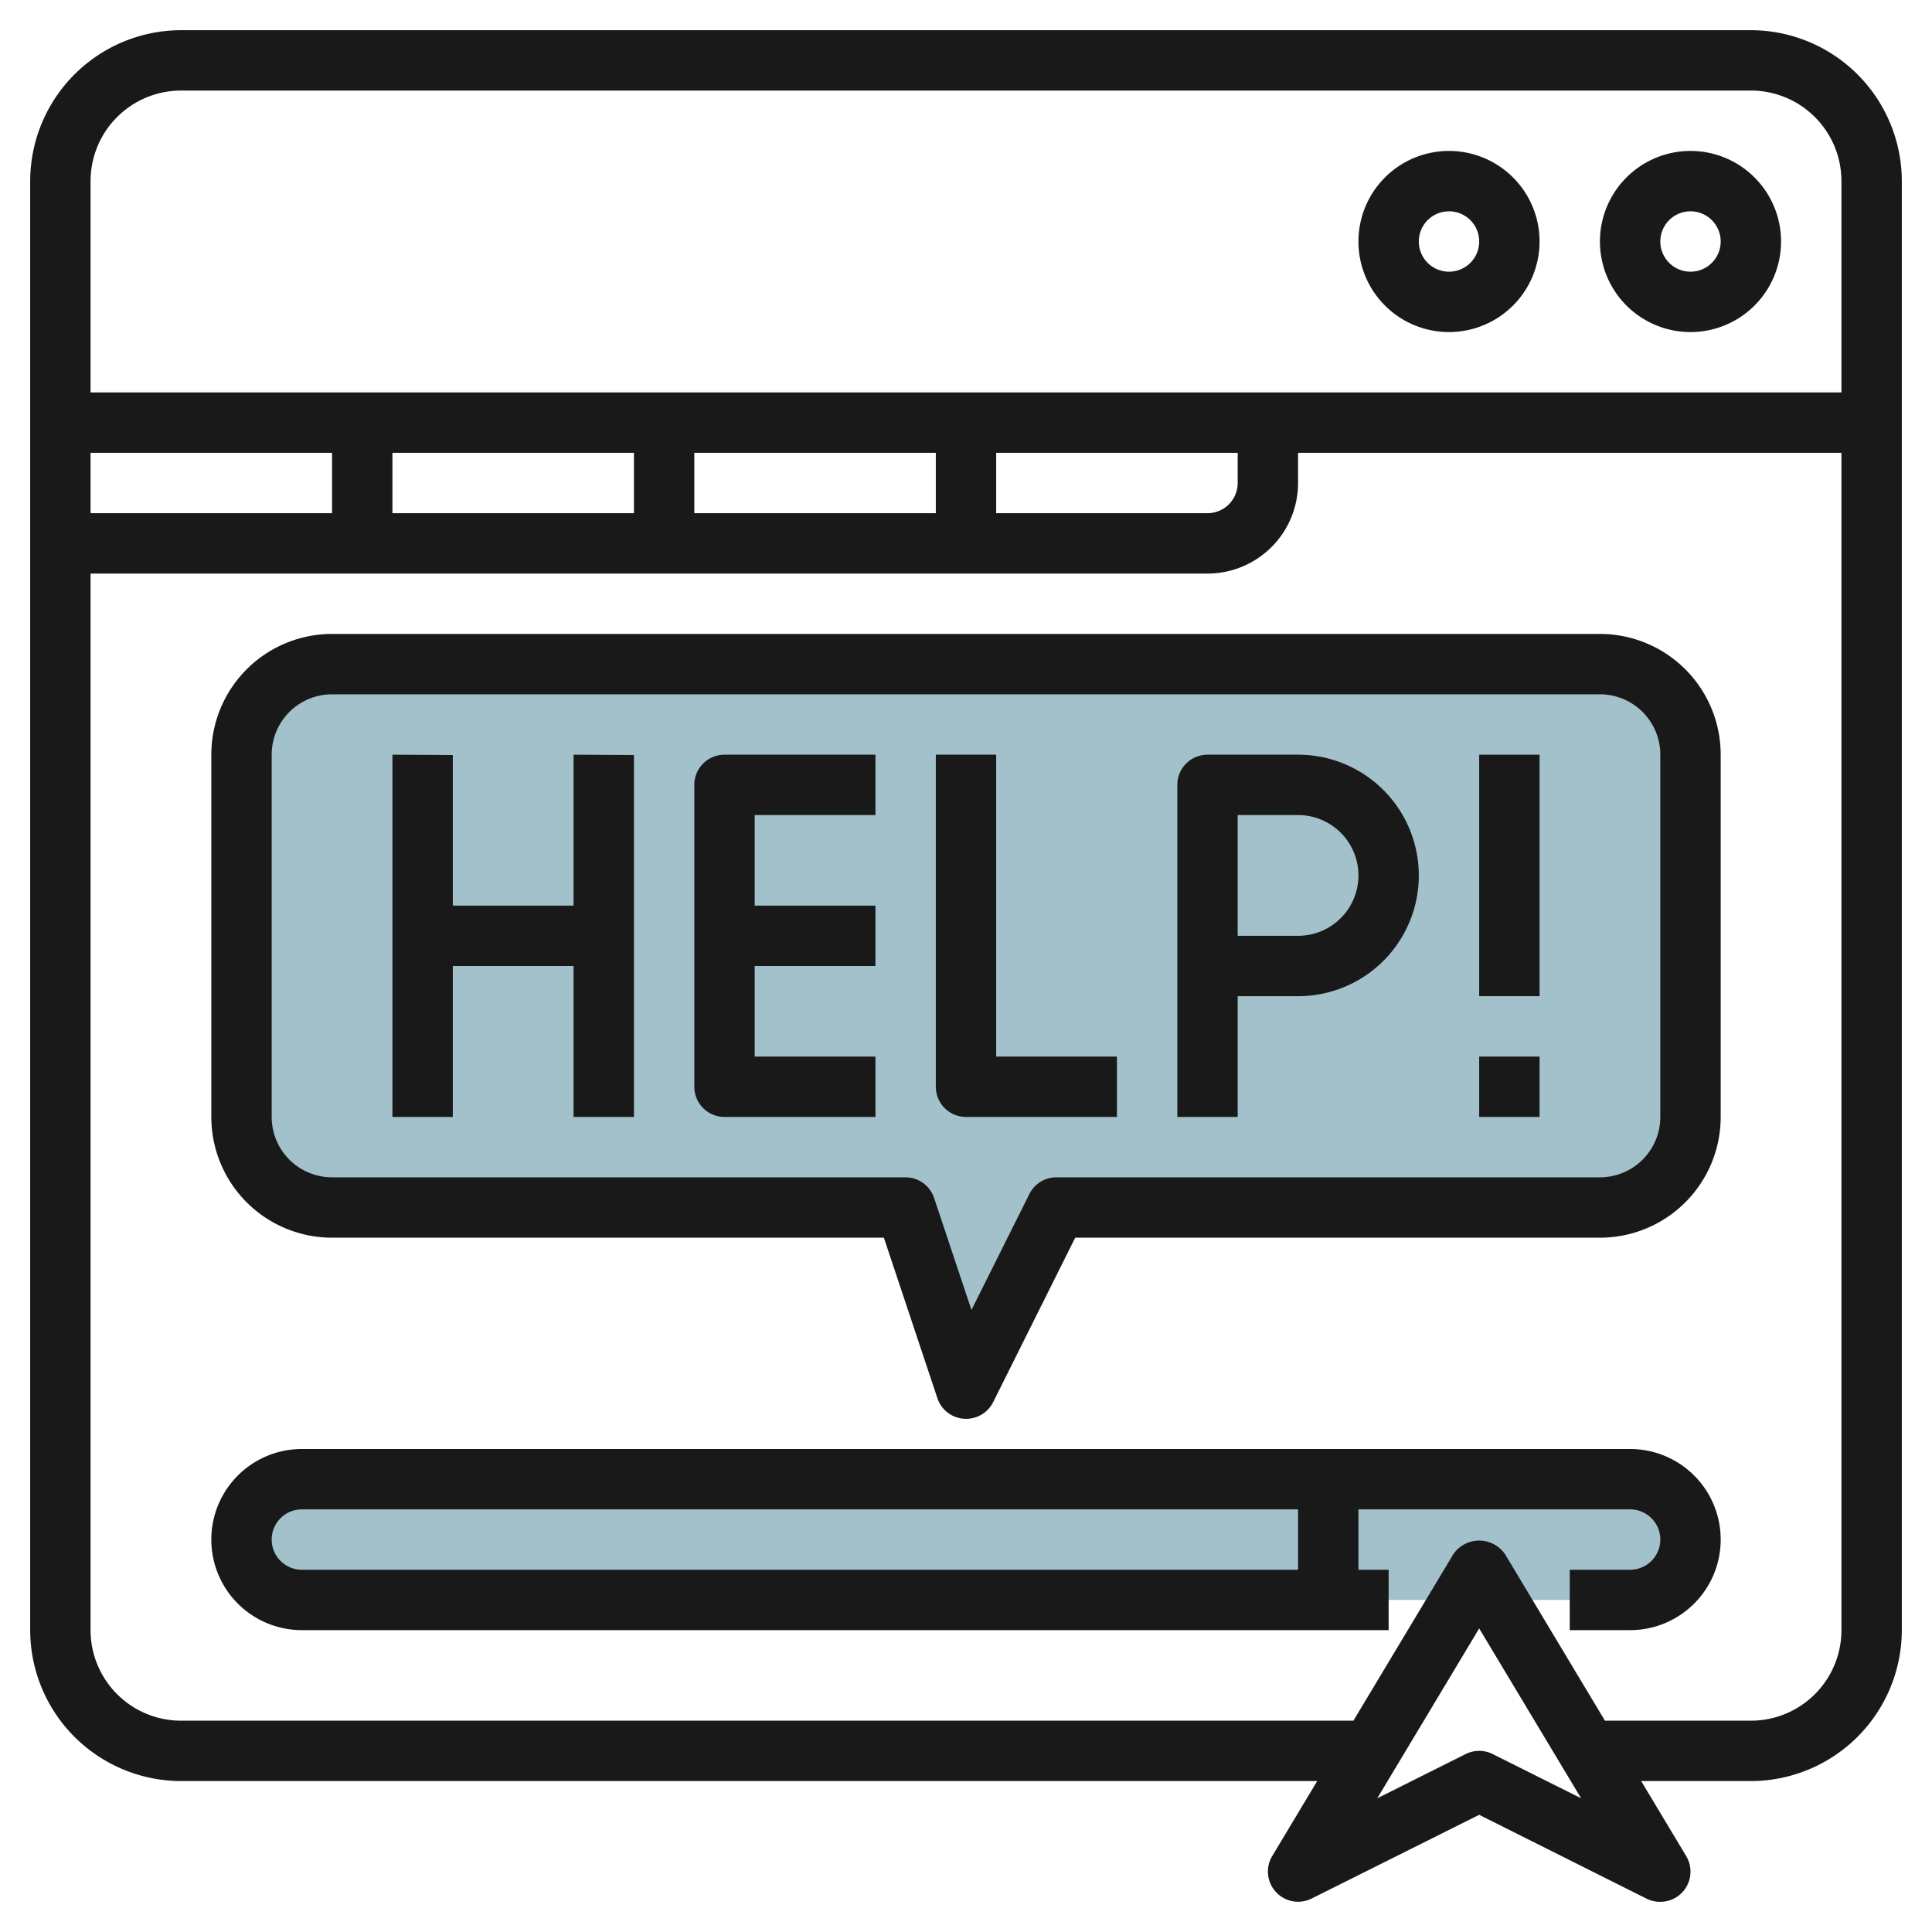
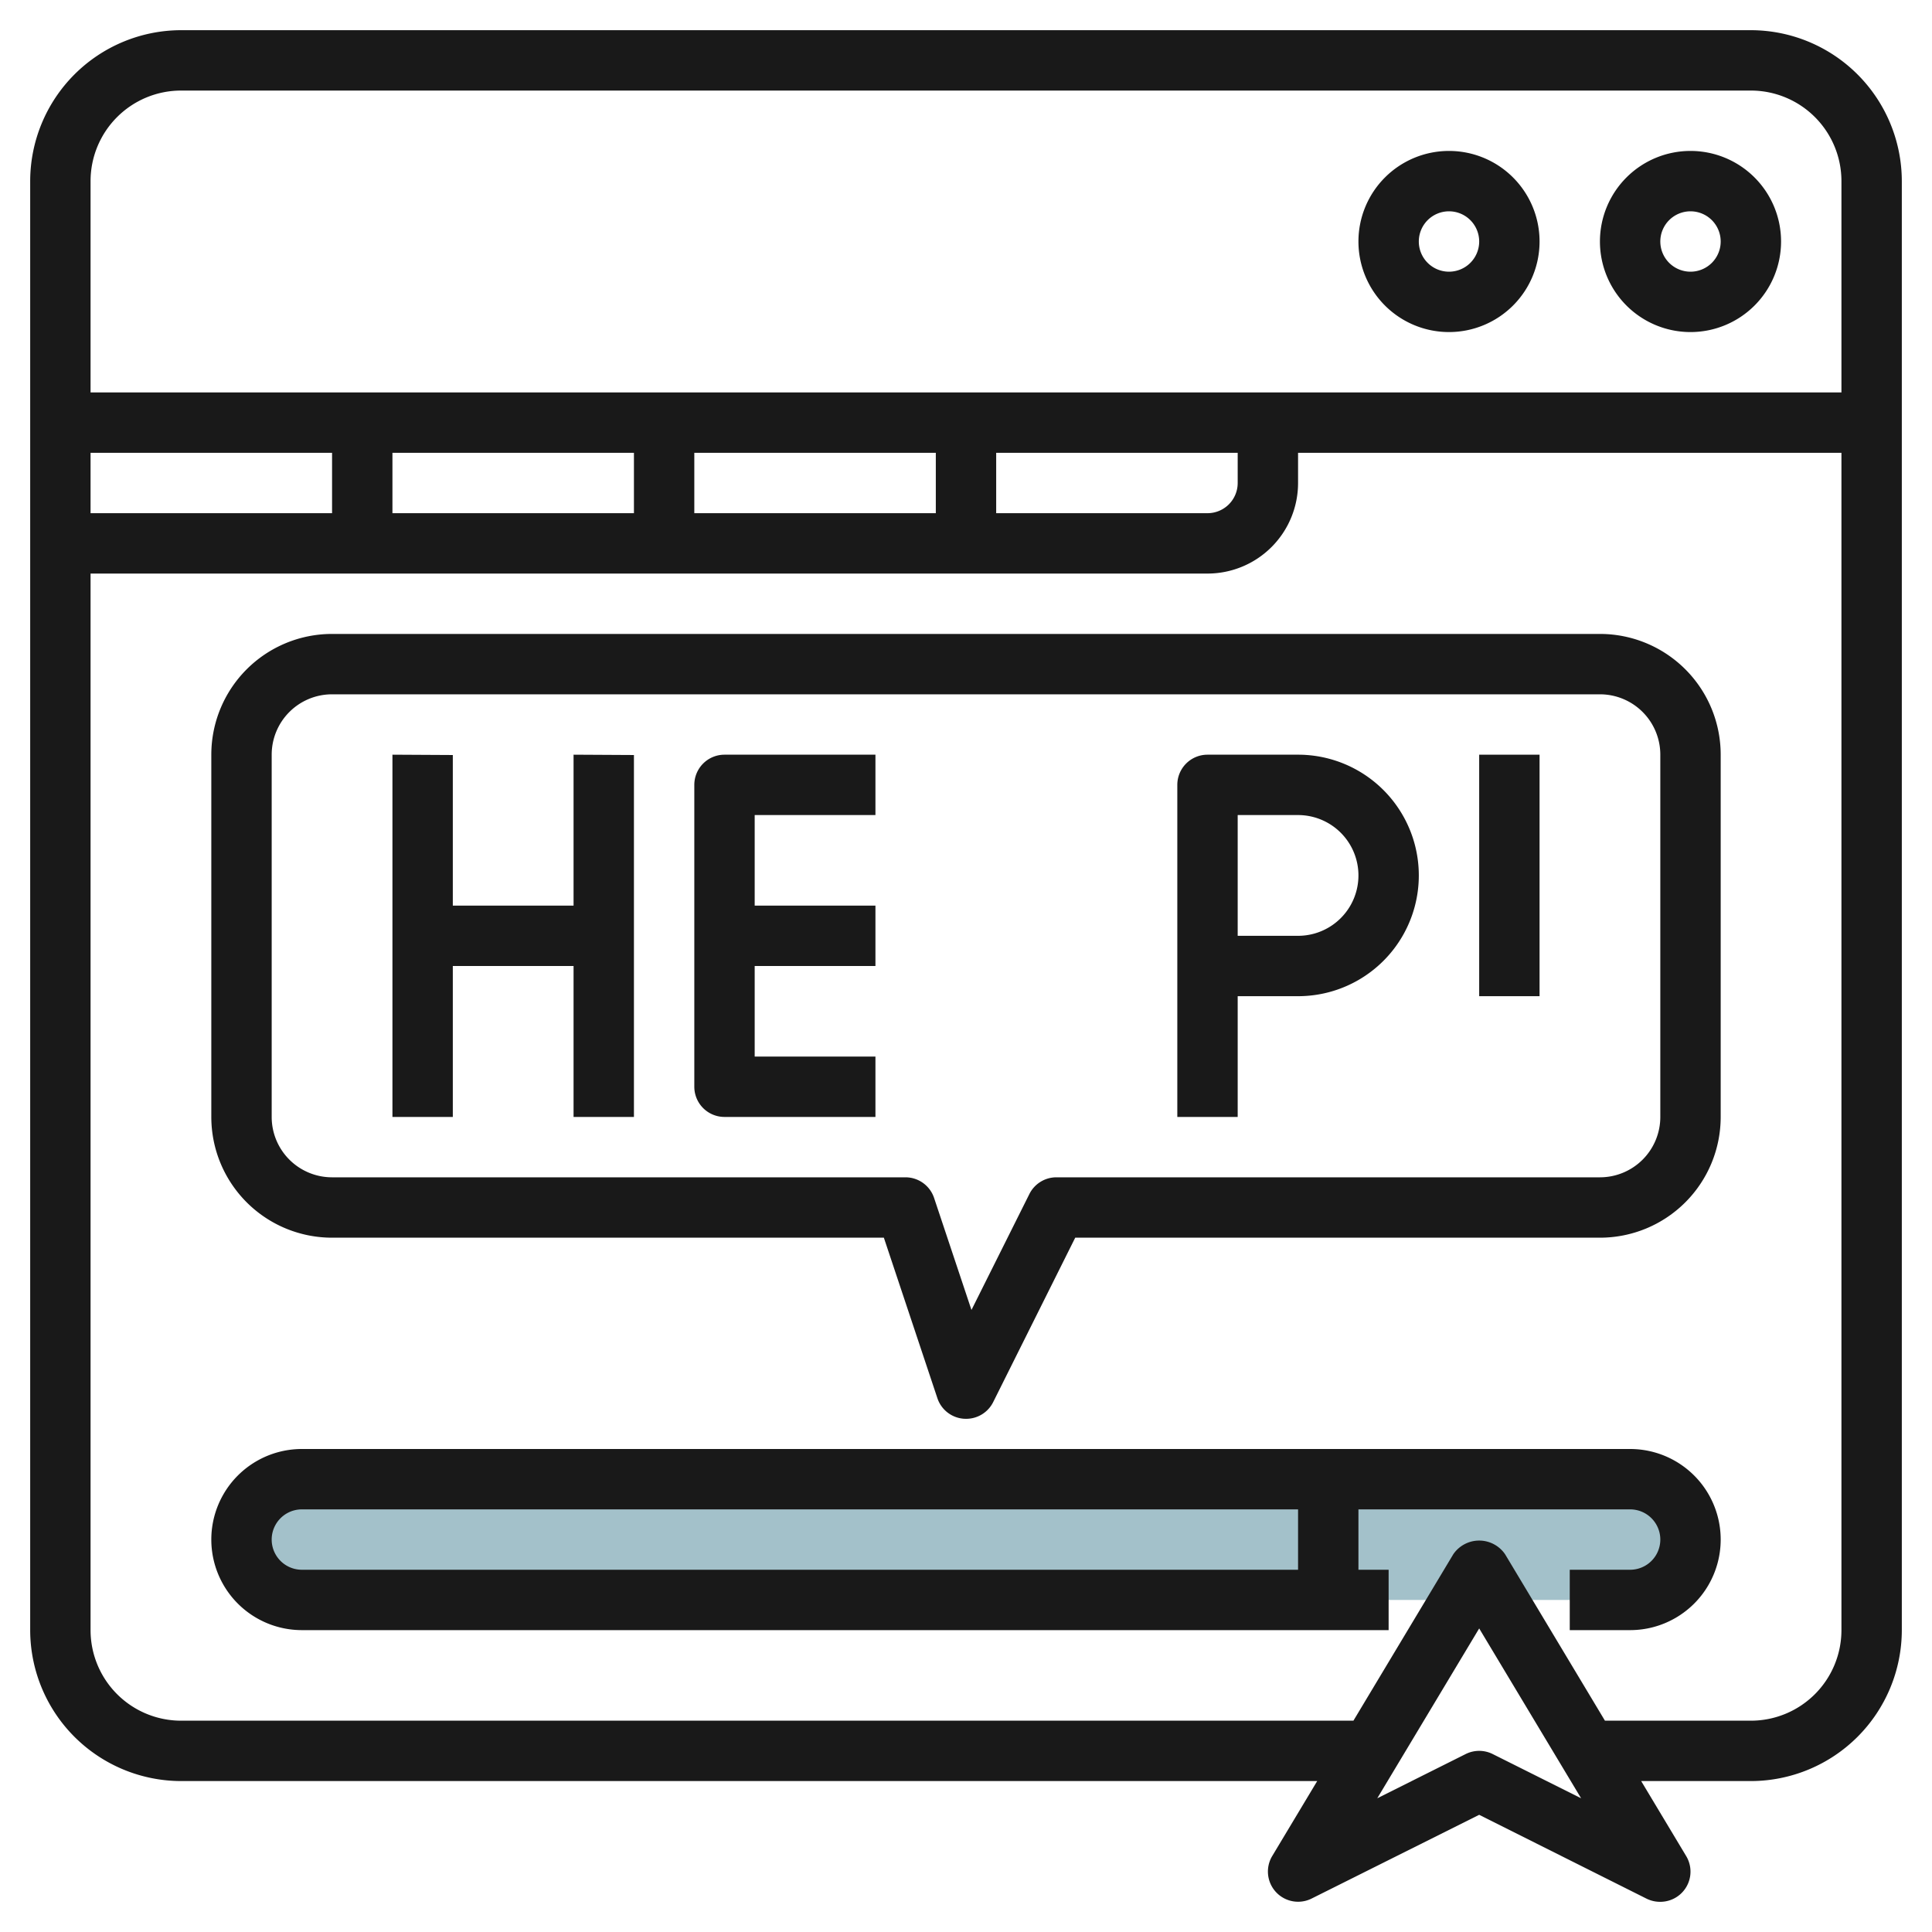
<svg xmlns="http://www.w3.org/2000/svg" id="Layer_3" height="512" viewBox="0 0 64 64" width="512" data-name="Layer 3">
  <rect fill="#a3c1ca" height="4" rx="2" width="48" x="8" y="49" />
-   <path d="m56 37v-12a3 3 0 0 0 -3-3h-42a3 3 0 0 0 -3 3v12a3 3 0 0 0 3 3h19l2 6 3-6h18a3 3 0 0 0 3-3z" fill="#a3c1ca" />
  <g fill="#191919">
    <path d="m58 1h-52a5.006 5.006 0 0 0 -5 5v48a5.006 5.006 0 0 0 5 5h37.634l-1.491 2.485a1 1 0 0 0 1.3 1.41l5.557-2.777 5.553 2.782a1.011 1.011 0 0 0 .447.1 1 1 0 0 0 .857-1.515l-1.491-2.485h3.634a5.006 5.006 0 0 0 5-5v-48a5.006 5.006 0 0 0 -5-5zm-52 2h52a3 3 0 0 1 3 3v7h-58v-7a3 3 0 0 1 3-3zm-3 14v-2h8v2zm10-2h8v2h-8zm10 0h8v2h-8zm10 0h8v1a1 1 0 0 1 -1 1h-7zm16.447 43.105a1 1 0 0 0 -.894 0l-2.929 1.465 3.376-5.626 3.376 5.626zm8.553-1.105h-4.834l-3.309-5.515a1.039 1.039 0 0 0 -1.714 0l-3.309 5.515h-38.834a3 3 0 0 1 -3-3v-35h37a3 3 0 0 0 3-3v-1h18v39a3 3 0 0 1 -3 3z" />
    <path d="m48 11a3 3 0 1 0 -3-3 3 3 0 0 0 3 3zm0-4a1 1 0 1 1 -1 1 1 1 0 0 1 1-1z" />
    <path d="m56 11a3 3 0 1 0 -3-3 3 3 0 0 0 3 3zm0-4a1 1 0 1 1 -1 1 1 1 0 0 1 1-1z" />
    <path d="m53 21h-42a4 4 0 0 0 -4 4v12a4 4 0 0 0 4 4h18.279l1.773 5.316a1 1 0 0 0 .877.682l.071.002a1 1 0 0 0 .9-.553l2.718-5.447h17.382a4 4 0 0 0 4-4v-12a4 4 0 0 0 -4-4zm2 16a2 2 0 0 1 -2 2h-18a1 1 0 0 0 -.9.553l-1.919 3.841-1.238-3.71a1 1 0 0 0 -.943-.684h-19a2 2 0 0 1 -2-2v-12a2 2 0 0 1 2-2h42a2 2 0 0 1 2 2z" />
    <path d="m13 25v12h2s0-2.369 0-5h4v5h2s0-11.743 0-11.989l-2-.011v5h-4c0-2.567 0-4.881 0-4.989z" />
    <path d="m23 26v10a1 1 0 0 0 1 1h5v-2h-4v-3h4v-2h-4v-3h4v-2h-5a1 1 0 0 0 -1 1z" />
-     <path d="m33 25h-2v11a1 1 0 0 0 1 1h5v-2h-4z" />
    <path d="m43 25h-3a1 1 0 0 0 -1 1v.008 10.992h2v-4h2a4 4 0 1 0 0-8zm0 6h-2v-3.281c0-.264 0-.5 0-.719h2a2 2 0 1 1 0 4z" />
    <path d="m49 25h2v8h-2z" />
-     <path d="m49 35h2v2h-2z" />
    <path d="m54 48h-44a3 3 0 0 0 0 6h36v-2h-1v-2h9a1 1 0 0 1 0 2h-2v2h2a3 3 0 0 0 0-6zm-11 4h-33a1 1 0 0 1 0-2h33z" />
  </g>
</svg>